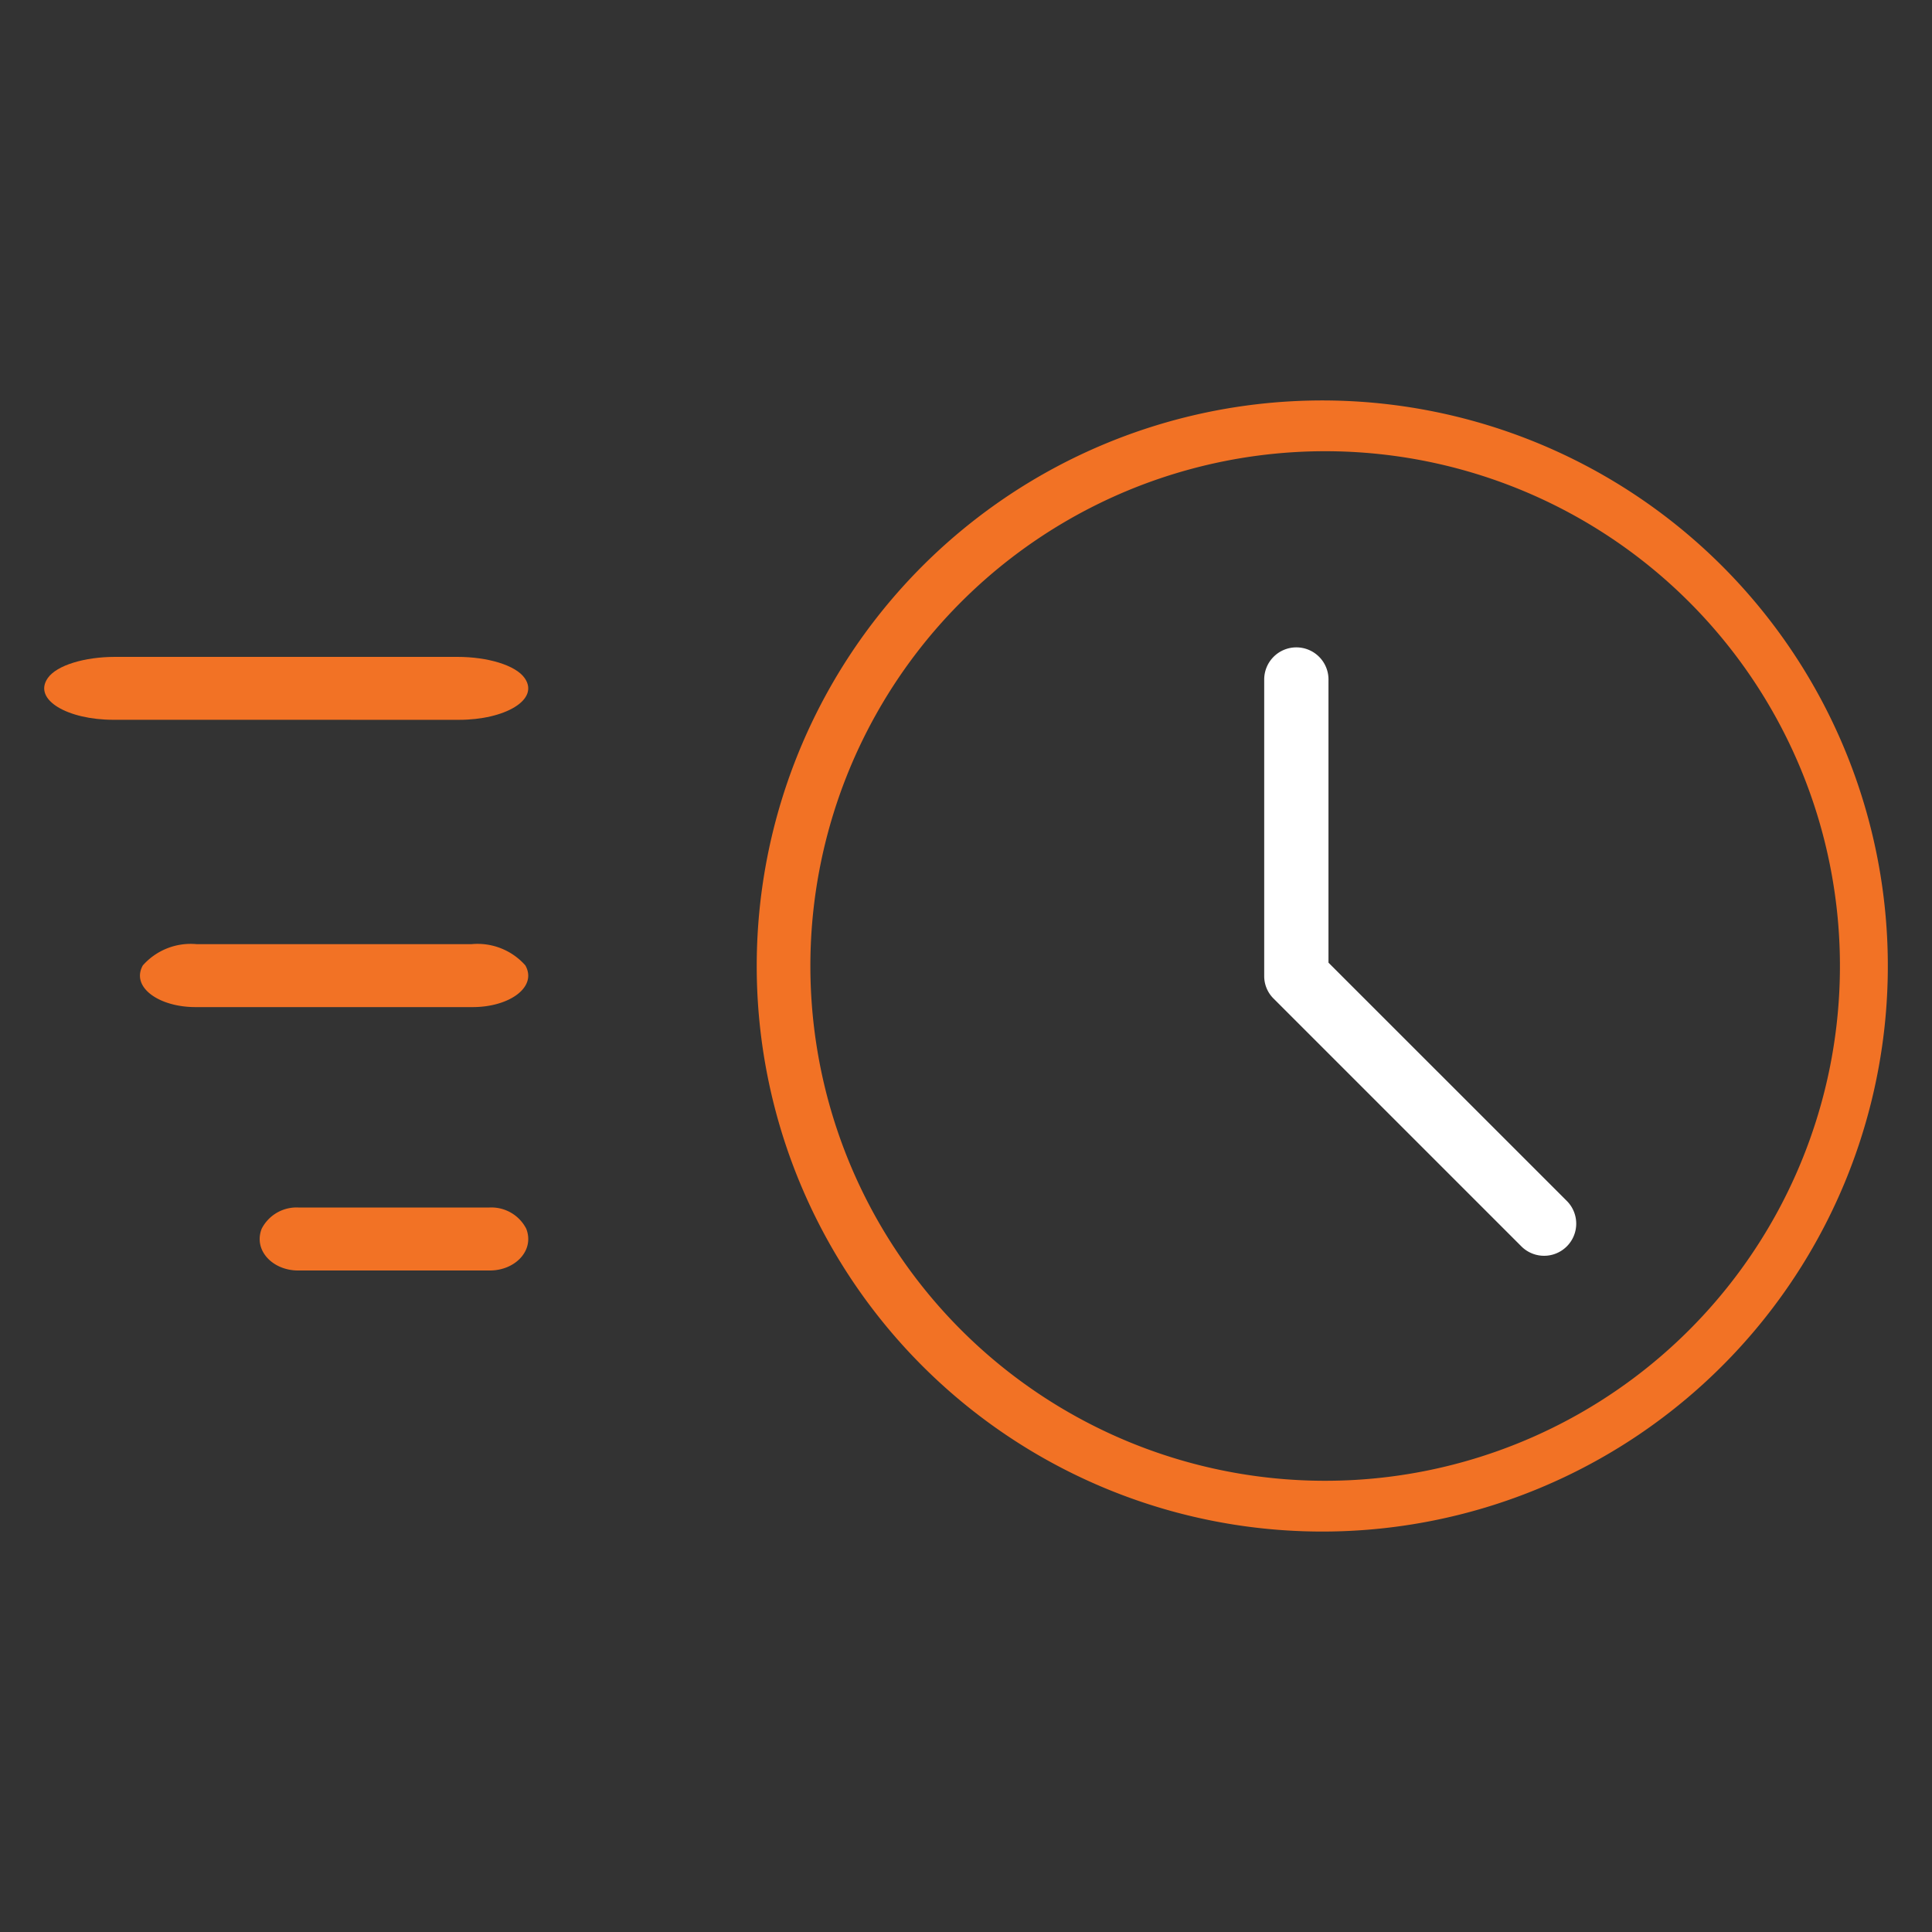
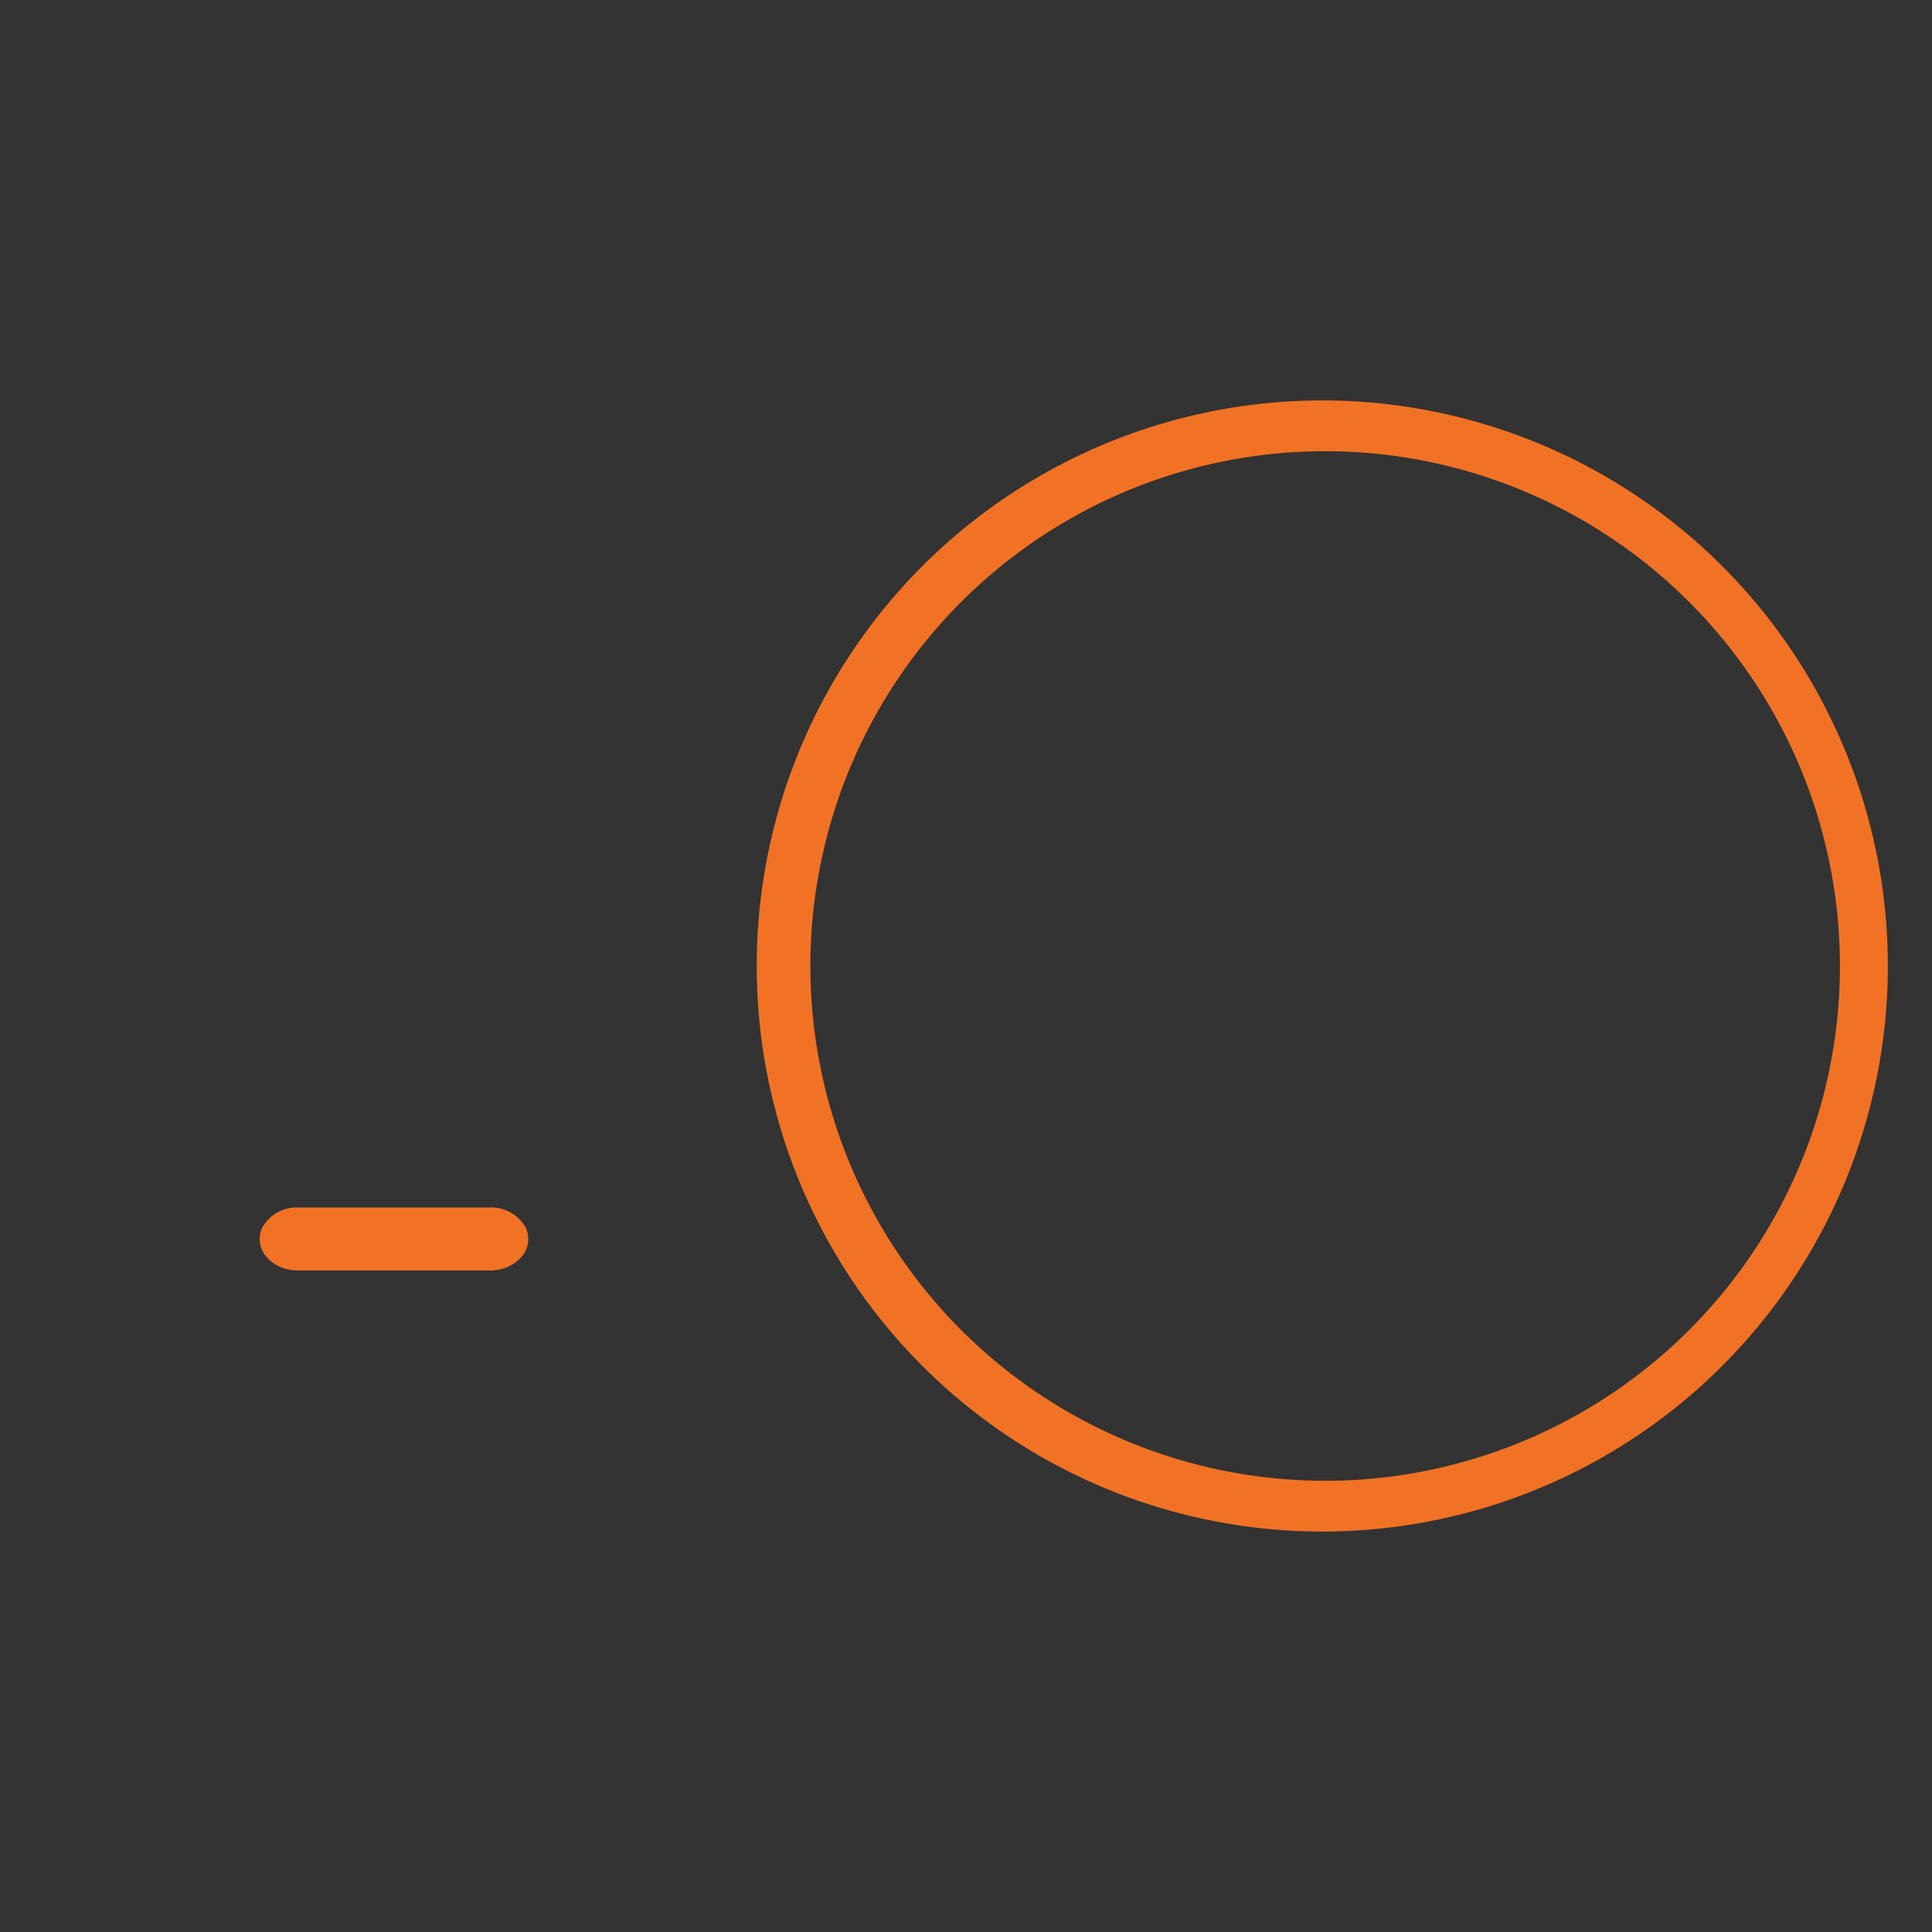
<svg xmlns="http://www.w3.org/2000/svg" id="Layer_1" data-name="Layer 1" viewBox="0 0 100 100">
  <rect x="0" y="0" width="100" height="100" fill="#333333" stroke="none" />
  <defs>
    <style>.cls-1{fill:#f27225;}.cls-2{fill:#fff;}</style>
  </defs>
  <path class="cls-1" d="M15.426,65.76c-1.306,0-2.317-1.034-1.883-2.158a2.027,2.027,0,0,1,1.932-1.1h9.833a2.027,2.027,0,0,1,1.932,1.1c.435,1.124-.577,2.158-1.883,2.158Z" />
-   <path class="cls-1" d="M10.115,52.127c-1.889,0-3.351-1.033-2.723-2.157a3.306,3.306,0,0,1,2.794-1.1H24.4a3.3,3.3,0,0,1,2.793,1.1c.629,1.124-.833,2.157-2.722,2.157Z" />
-   <path class="cls-1" d="M5.865,37.256c-2.354,0-4.177-1.034-3.393-2.158C2.94,34.426,4.4,34,5.954,34H23.676c1.55,0,3.014.425,3.482,1.1.783,1.124-1.04,2.158-3.394,2.158Z" />
  <path class="cls-1" d="M39.168,50A29.273,29.273,0,1,1,68.44,79.273,29.27,29.27,0,0,1,39.168,50Zm2.777,0A26.645,26.645,0,1,0,68.589,23.355,26.642,26.642,0,0,0,41.945,50Z" />
-   <path class="cls-2" d="M68.762,35.228v14.6L81.089,62.151a1.663,1.663,0,1,1-2.334,2.37L65.913,51.679a1.63,1.63,0,0,1-.478-1.153V35.185a1.664,1.664,0,1,1,3.327.043Z" />
</svg>